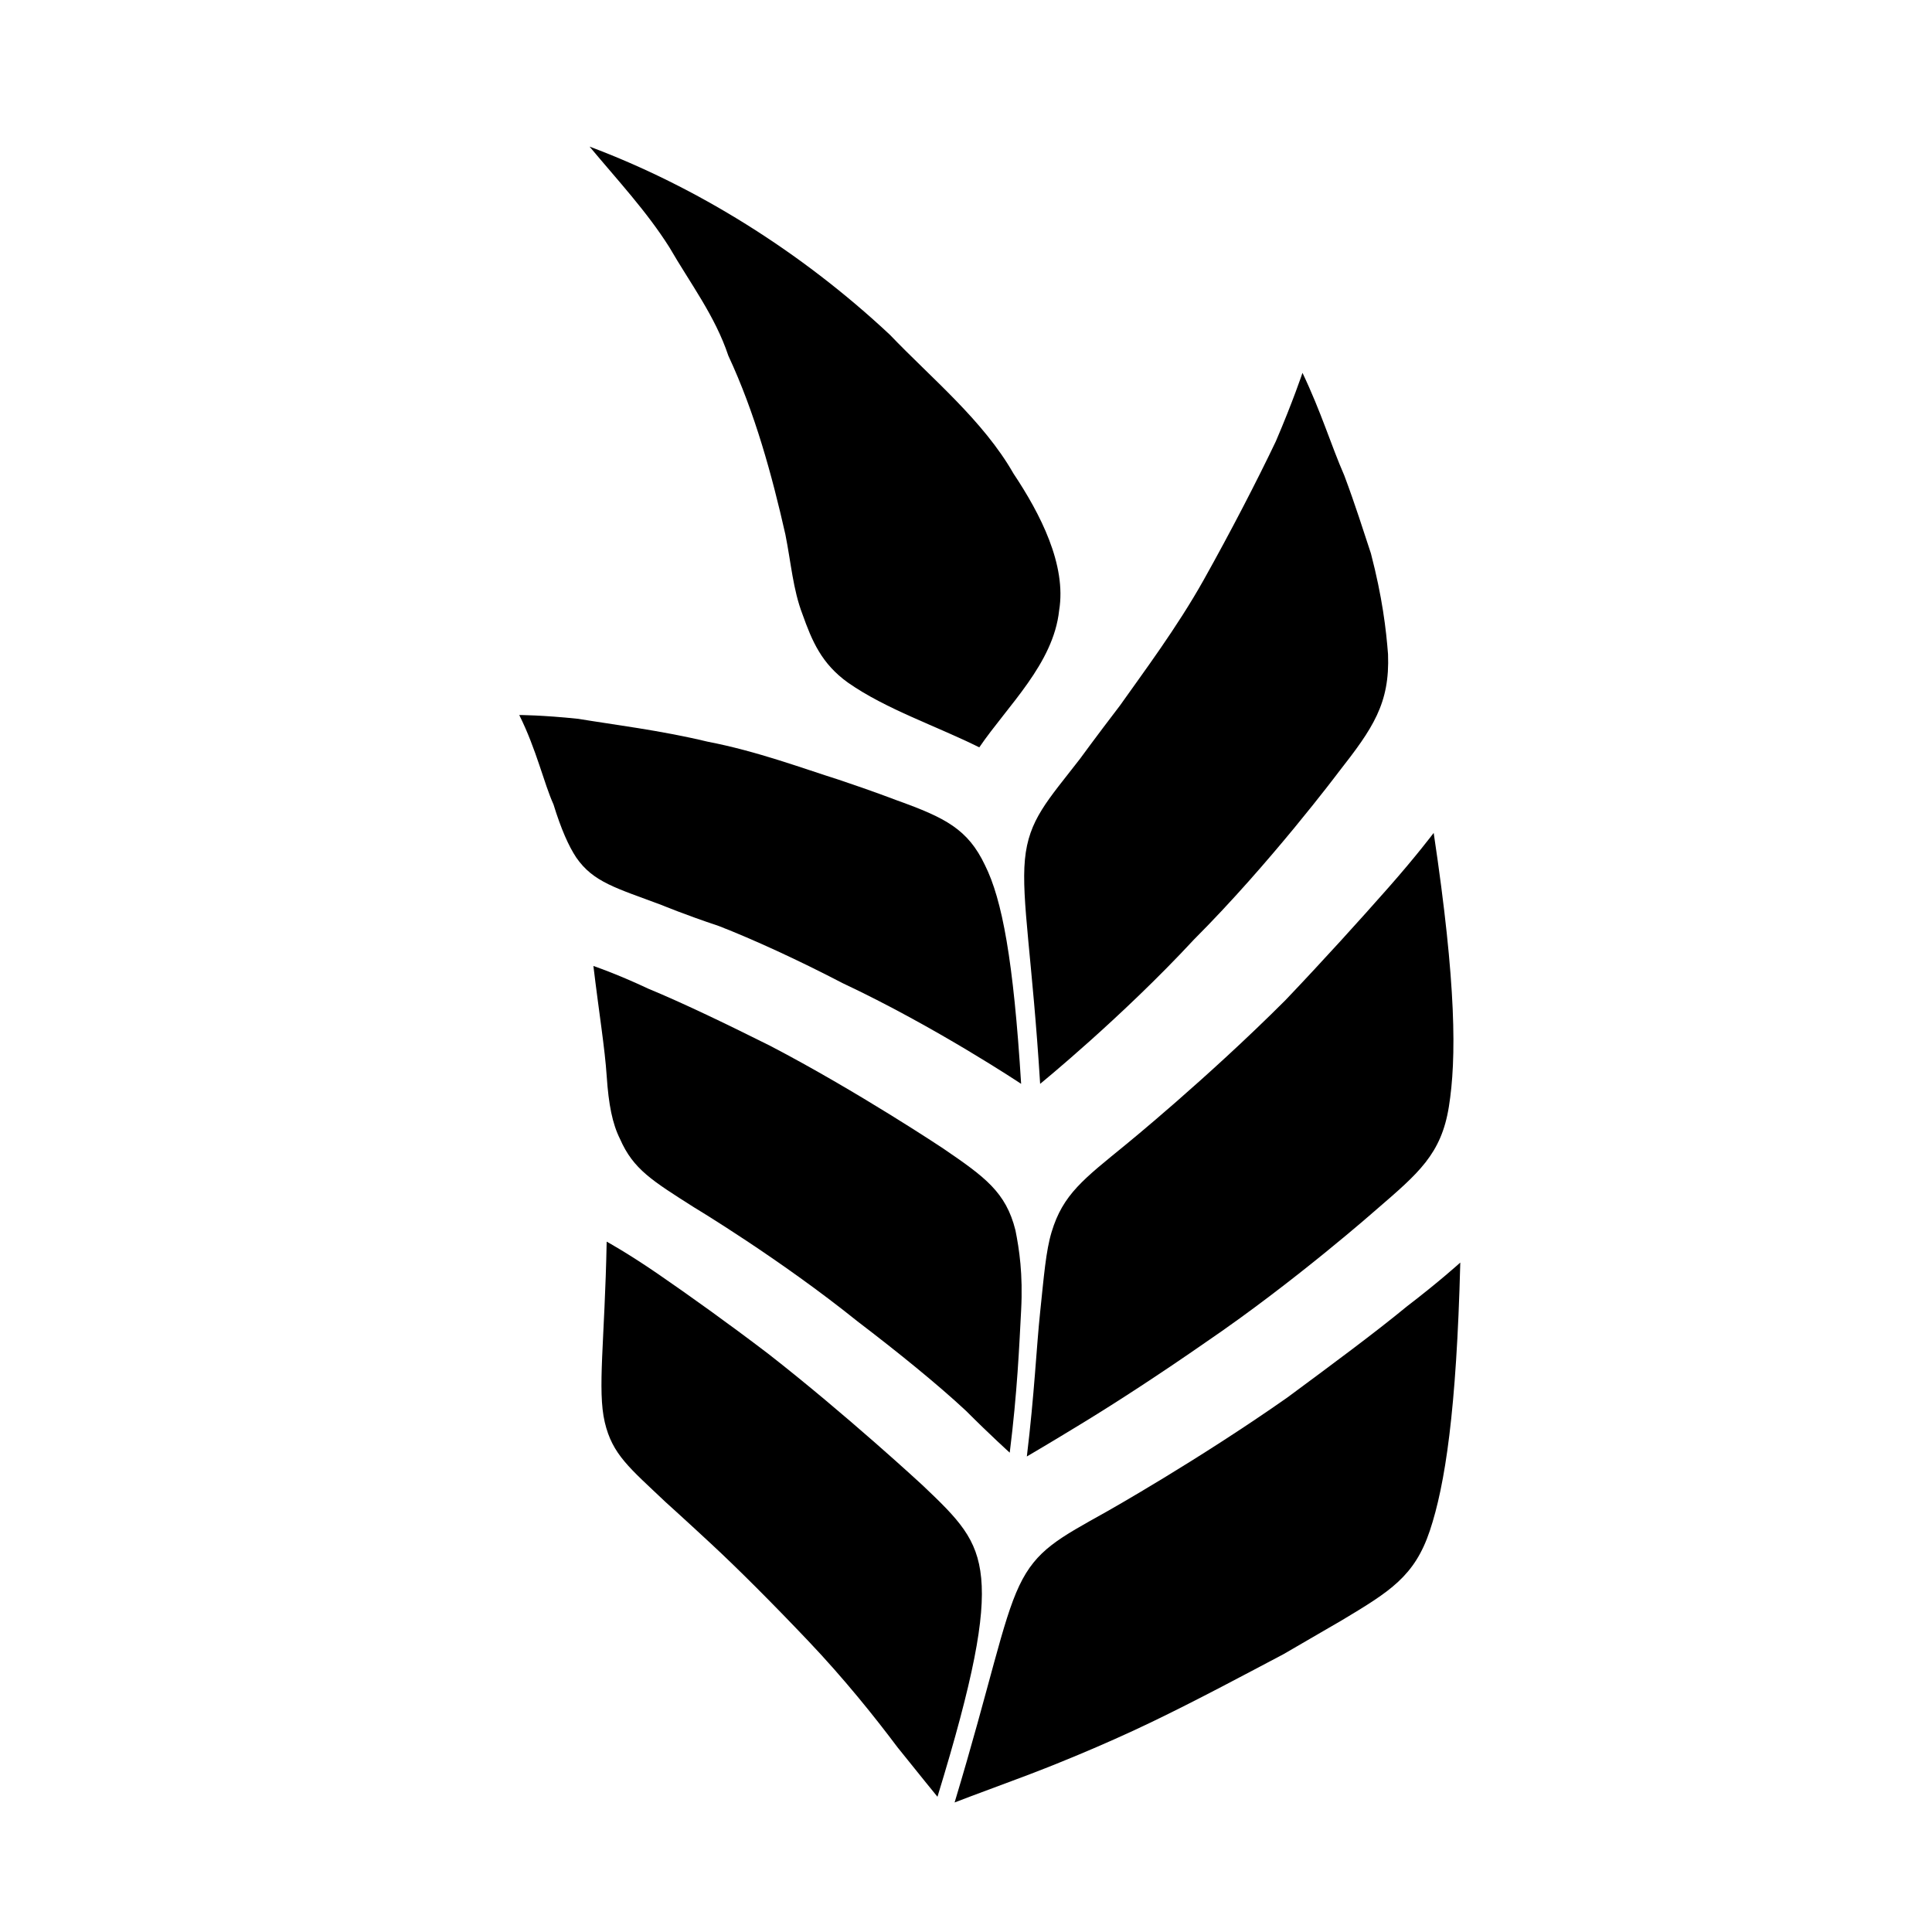
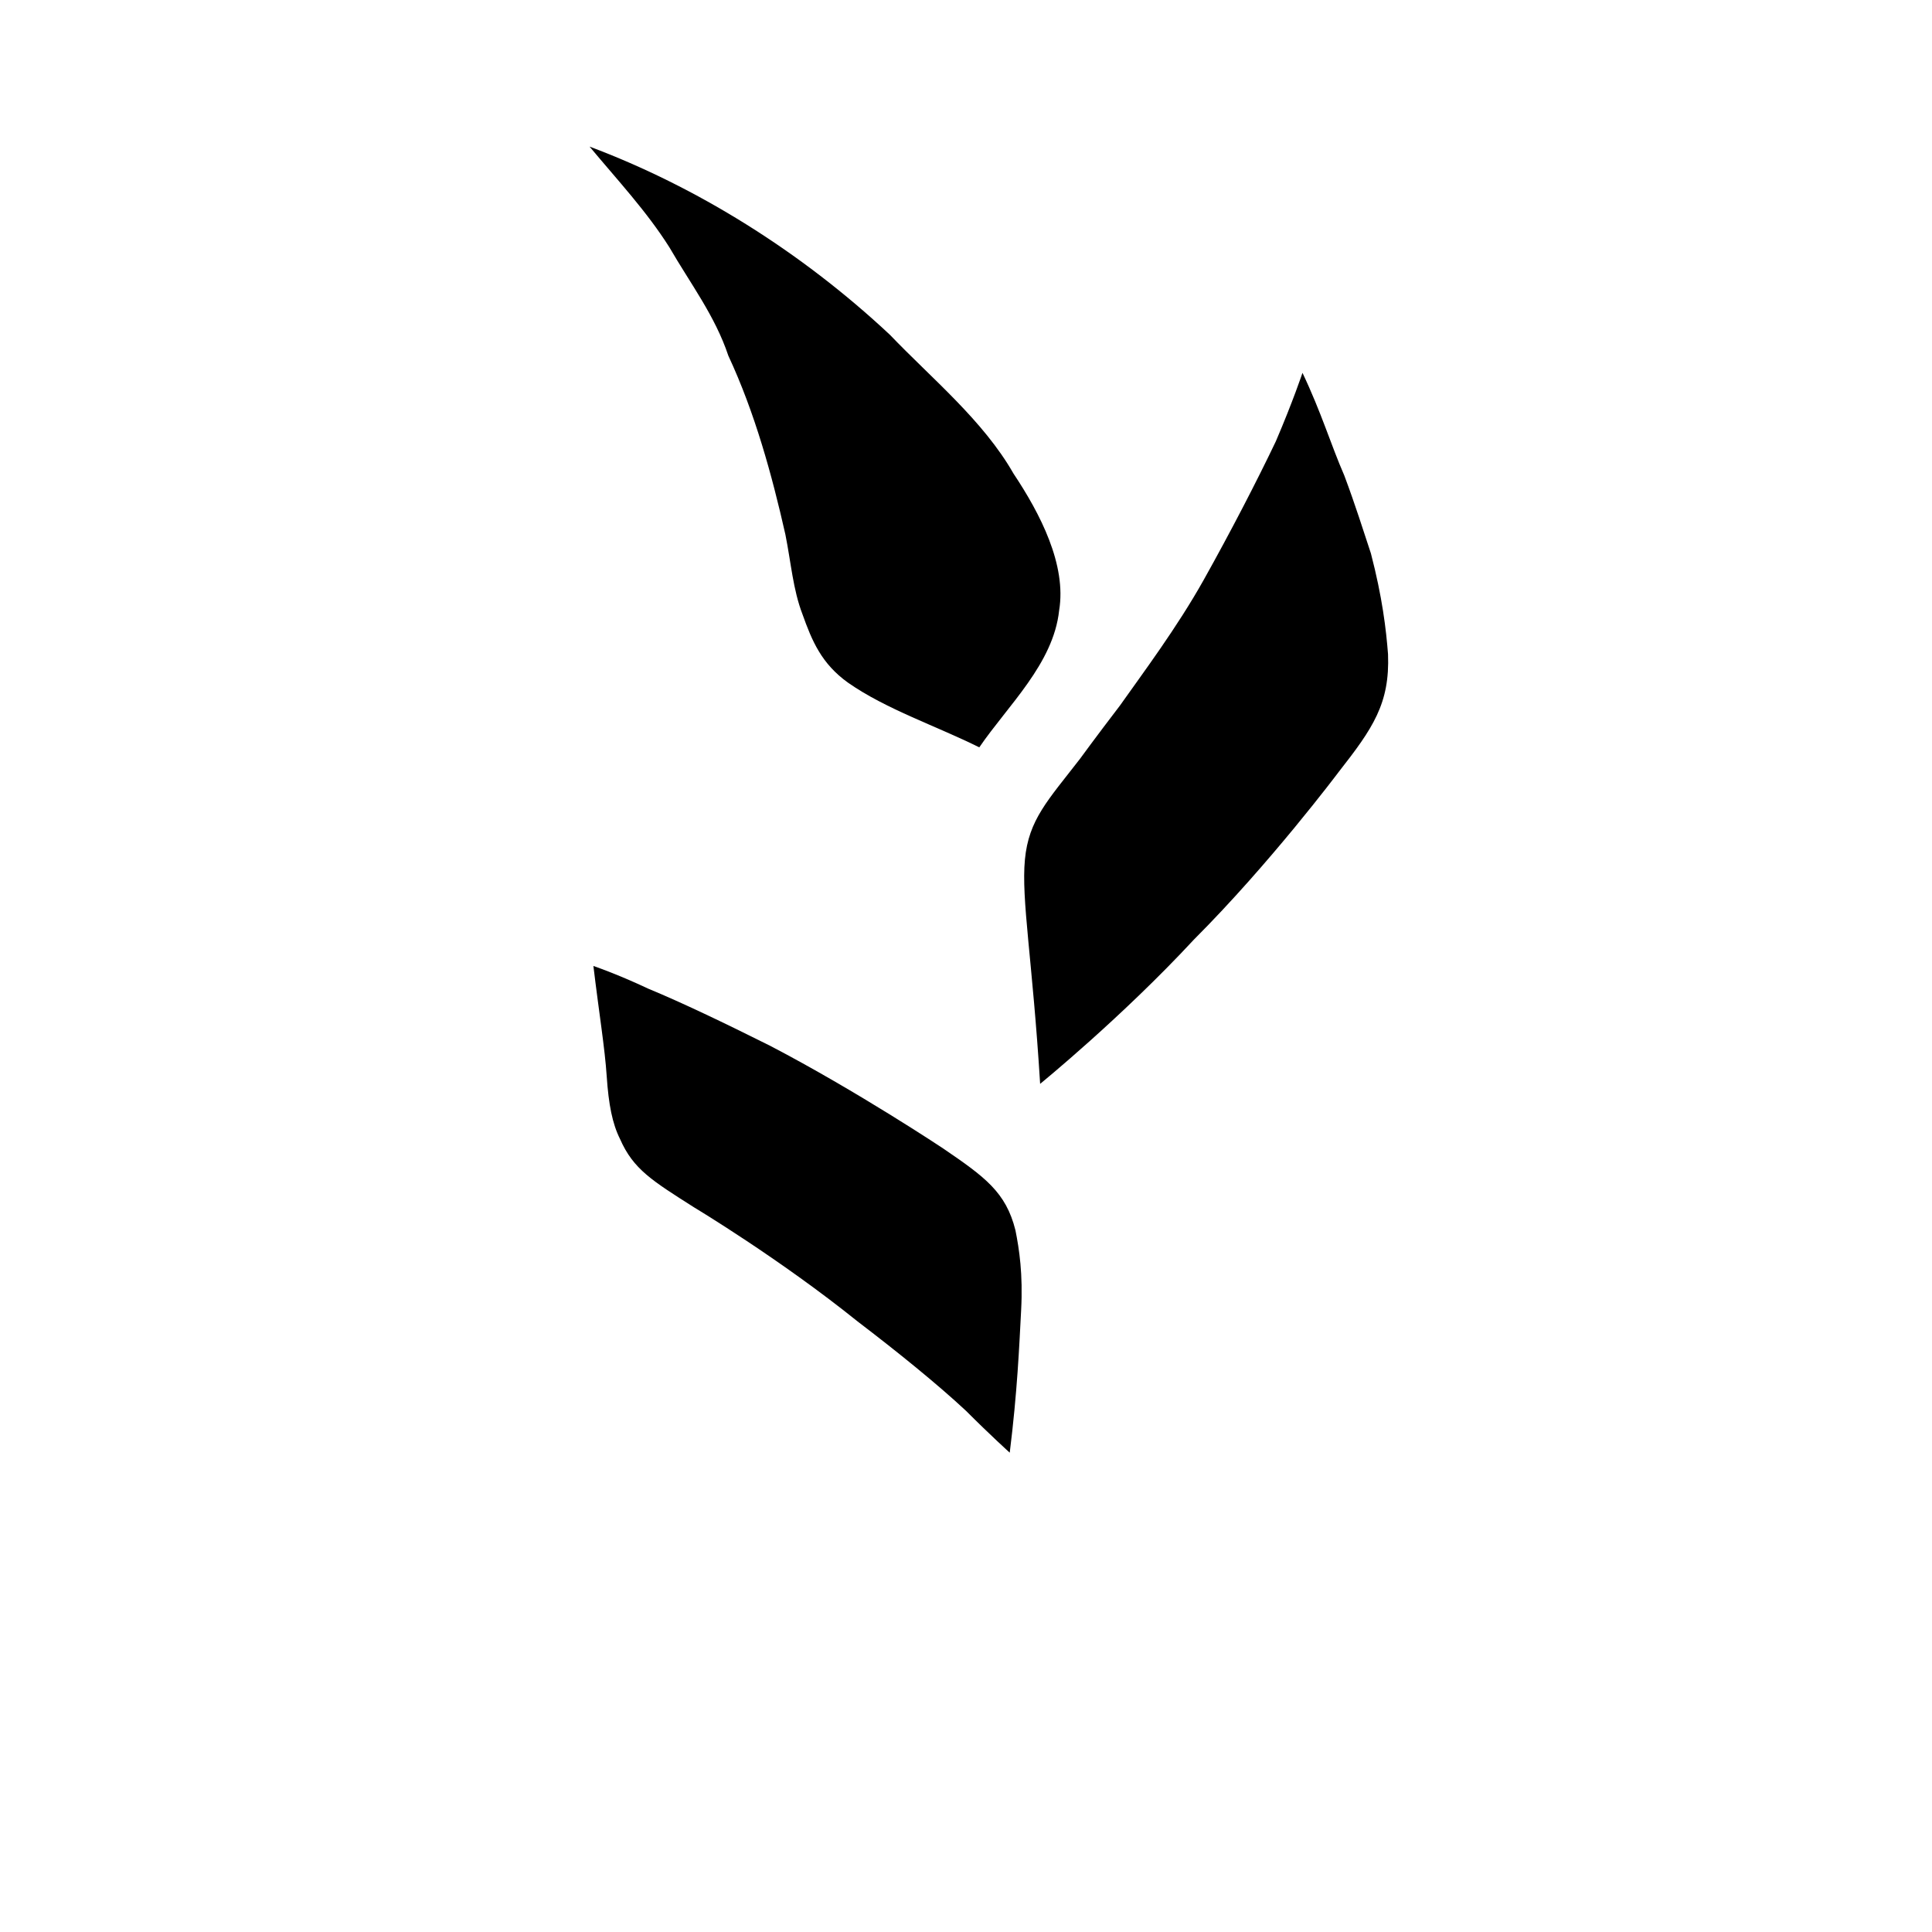
<svg xmlns="http://www.w3.org/2000/svg" fill="#000000" width="800px" height="800px" version="1.1" viewBox="144 144 512 512">
  <g>
-     <path d="m411.59 528.97c2.016-16.121 2.519-28.215 3.023-37.785 0.504-9.574-0.504-16.121-1.512-21.16-2.519-10.078-8.062-14.105-19.145-21.664 0 0-22.672-15.113-45.848-27.207-12.09-6.047-23.68-11.586-32.242-15.113-8.566-4.031-14.609-6.047-14.609-6.047 1.512 12.594 3.023 21.664 3.527 29.223s1.512 12.594 3.527 16.625c3.527 8.062 8.566 11.082 19.648 18.137 0 0 22.672 13.602 43.328 30.23 10.578 8.062 21.16 16.625 28.719 23.68 6.543 6.551 11.582 11.082 11.582 11.082z" />
-     <path d="m414.61 431.23c-2.016-32.746-5.039-48.871-9.574-57.938-4.535-9.574-10.578-12.594-23.176-17.129 0 0-6.551-2.519-15.617-5.543-9.574-3.023-21.664-7.559-34.762-10.078-12.594-3.023-25.191-4.535-34.258-6.047-9.574-1.008-15.617-1.008-15.617-1.008 4.535 9.07 6.551 18.137 9.07 23.68 2.016 6.551 4.031 11.082 6.047 14.105 4.535 6.551 10.578 8.062 22.672 12.594 0 0 6.047 2.519 15.113 5.543 9.07 3.527 21.16 9.07 32.746 15.113 24.684 11.594 47.355 26.707 47.355 26.707z" />
-     <path d="m523.94 364.73s-4.535 6.047-12.09 14.609c-7.559 8.566-17.129 19.145-27.207 29.727-20.656 20.656-42.32 38.289-42.32 38.289-11.082 9.07-16.625 13.098-19.648 23.176-1.512 5.039-2.016 11.586-3.023 21.16-1.008 9.574-1.512 21.664-3.527 38.289 0 0 6.047-3.527 15.113-9.07 9.07-5.543 20.656-13.098 32.242-21.16 23.68-16.121 45.344-35.266 45.344-35.266 11.082-9.574 17.129-14.609 19.145-27.207 2.016-12.594 2.016-32.242-4.027-72.547z" />
+     <path d="m411.59 528.97c2.016-16.121 2.519-28.215 3.023-37.785 0.504-9.574-0.504-16.121-1.512-21.16-2.519-10.078-8.062-14.105-19.145-21.664 0 0-22.672-15.113-45.848-27.207-12.09-6.047-23.68-11.586-32.242-15.113-8.566-4.031-14.609-6.047-14.609-6.047 1.512 12.594 3.023 21.664 3.527 29.223s1.512 12.594 3.527 16.625c3.527 8.062 8.566 11.082 19.648 18.137 0 0 22.672 13.602 43.328 30.23 10.578 8.062 21.16 16.625 28.719 23.68 6.543 6.551 11.582 11.082 11.582 11.082" />
    <path d="m489.17 242.81s-2.519 7.559-7.055 18.137c-5.039 10.578-12.09 24.184-19.145 36.777-7.055 12.594-16.121 24.688-22.168 33.25-6.551 8.566-10.578 14.105-10.578 14.105-8.566 11.082-13.602 16.121-14.609 26.703-1.008 10.578 2.016 26.703 4.031 59.449 0 0 21.664-17.633 40.809-38.289 10.078-10.078 19.648-21.16 26.703-29.727 7.055-8.566 11.586-14.609 11.586-14.609 9.07-11.586 13.602-18.137 13.098-31.234-0.504-6.551-1.512-15.113-4.535-26.703-2.016-6.047-4.031-12.594-7.055-20.656-3.523-8.059-6.043-16.621-11.082-27.203z" />
-     <path d="m530.99 478.59s-5.543 5.039-14.105 11.586c-8.566 7.055-20.152 15.617-31.738 24.184-23.68 16.625-47.863 30.23-47.863 30.23-12.594 7.055-18.641 10.078-23.176 19.648-4.535 9.574-7.559 25.695-17.129 57.434 0 0 6.551-2.519 16.121-6.047 9.574-3.527 23.176-9.07 35.77-15.113 12.594-6.047 25.695-13.098 35.266-18.137 9.574-5.543 15.617-9.07 15.617-9.07 12.594-7.559 19.145-11.586 23.176-23.68 4.031-12.09 7.055-31.738 8.062-71.035z" />
-     <path d="m392.44 620.16c9.574-31.234 12.594-47.359 11.586-57.938-1.008-10.578-6.047-15.617-15.617-24.688 0 0-20.152-18.641-40.809-34.762-10.578-8.062-21.16-15.617-29.223-21.16-8.062-5.543-13.602-8.566-13.602-8.566-0.504 26.199-2.519 39.297-0.504 47.863 2.016 8.566 6.551 12.09 16.121 21.16 0 0 5.039 4.535 12.09 11.082 7.055 6.551 16.121 15.617 25.695 25.695 9.574 10.078 17.633 20.152 23.68 28.215 6.047 7.555 10.582 13.098 10.582 13.098z" />
    <path d="m403.52 342.06c-11.082-5.543-24.688-10.078-34.762-17.129-7.055-5.039-9.574-11.082-12.09-18.137-2.519-6.551-3.023-13.602-4.535-21.16-3.527-15.617-8.062-32.242-15.113-47.359-3.527-10.578-10.078-19.145-15.617-28.719-6.047-9.574-13.602-17.633-21.16-26.703 28.215 10.578 55.922 27.711 79.602 49.879 11.082 11.586 24.688 22.672 32.746 36.777 7.055 10.578 14.105 24.184 12.09 36.273-1.512 14.113-13.602 25.195-21.16 36.277" />
  </g>
</svg>